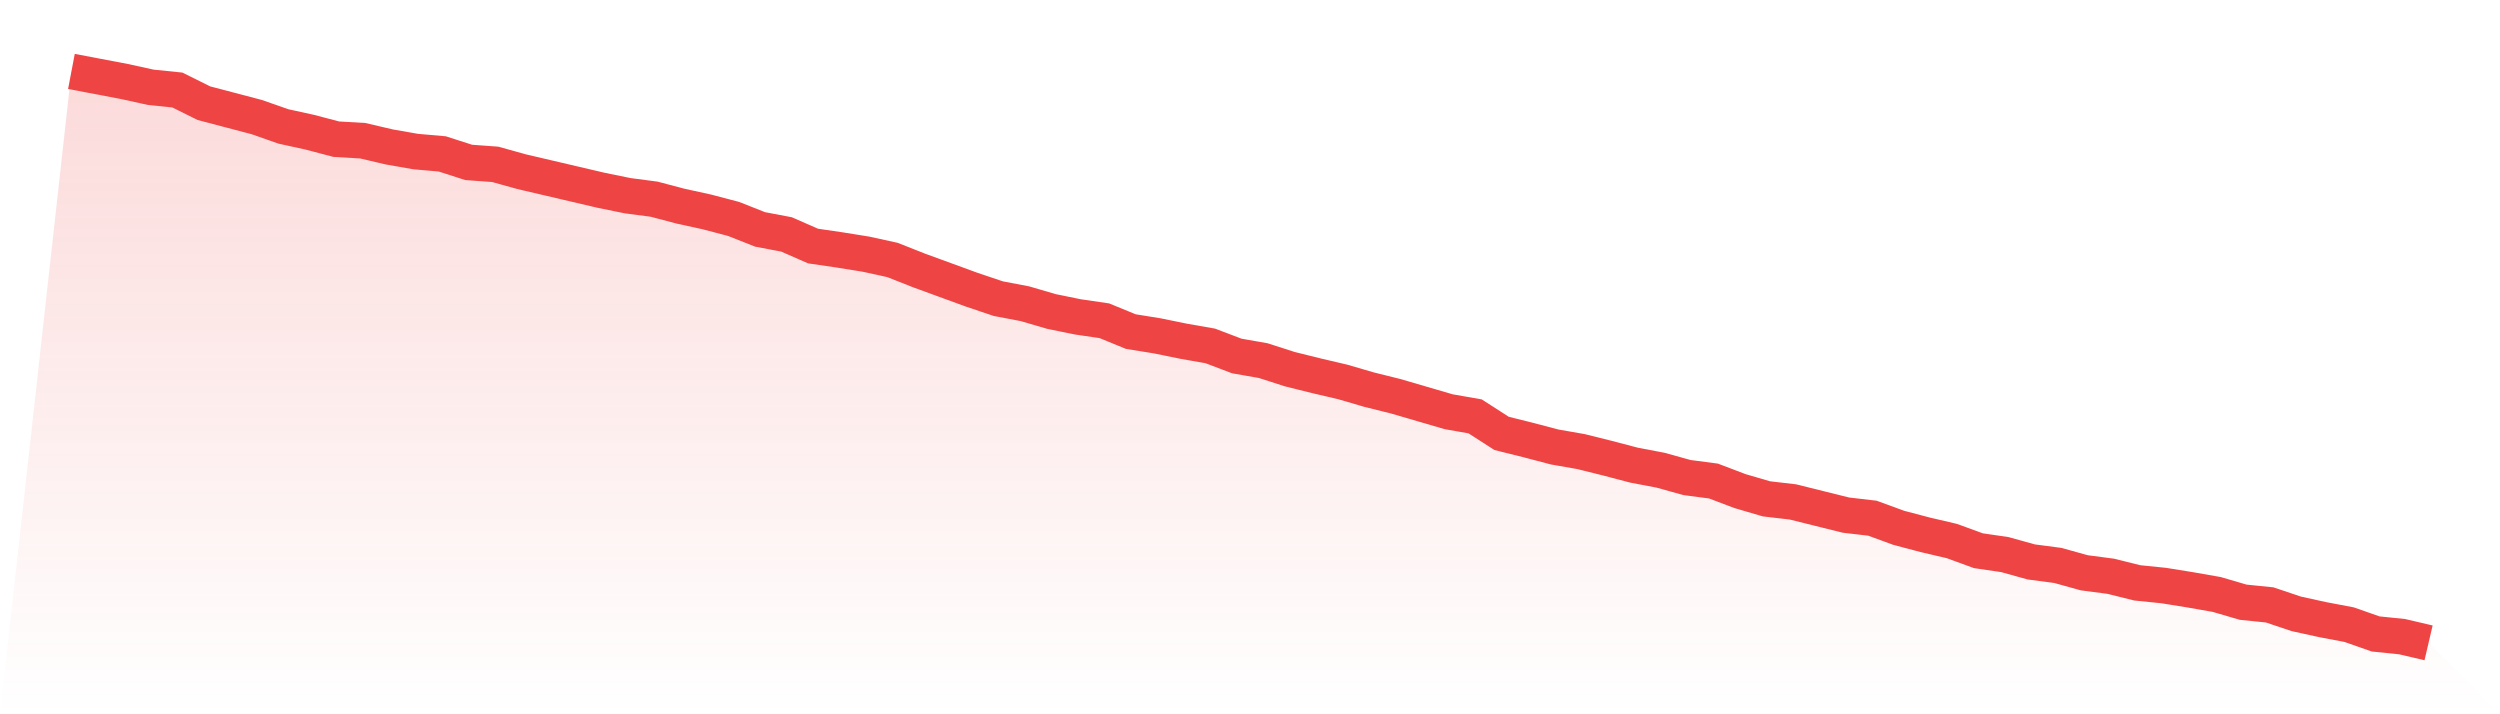
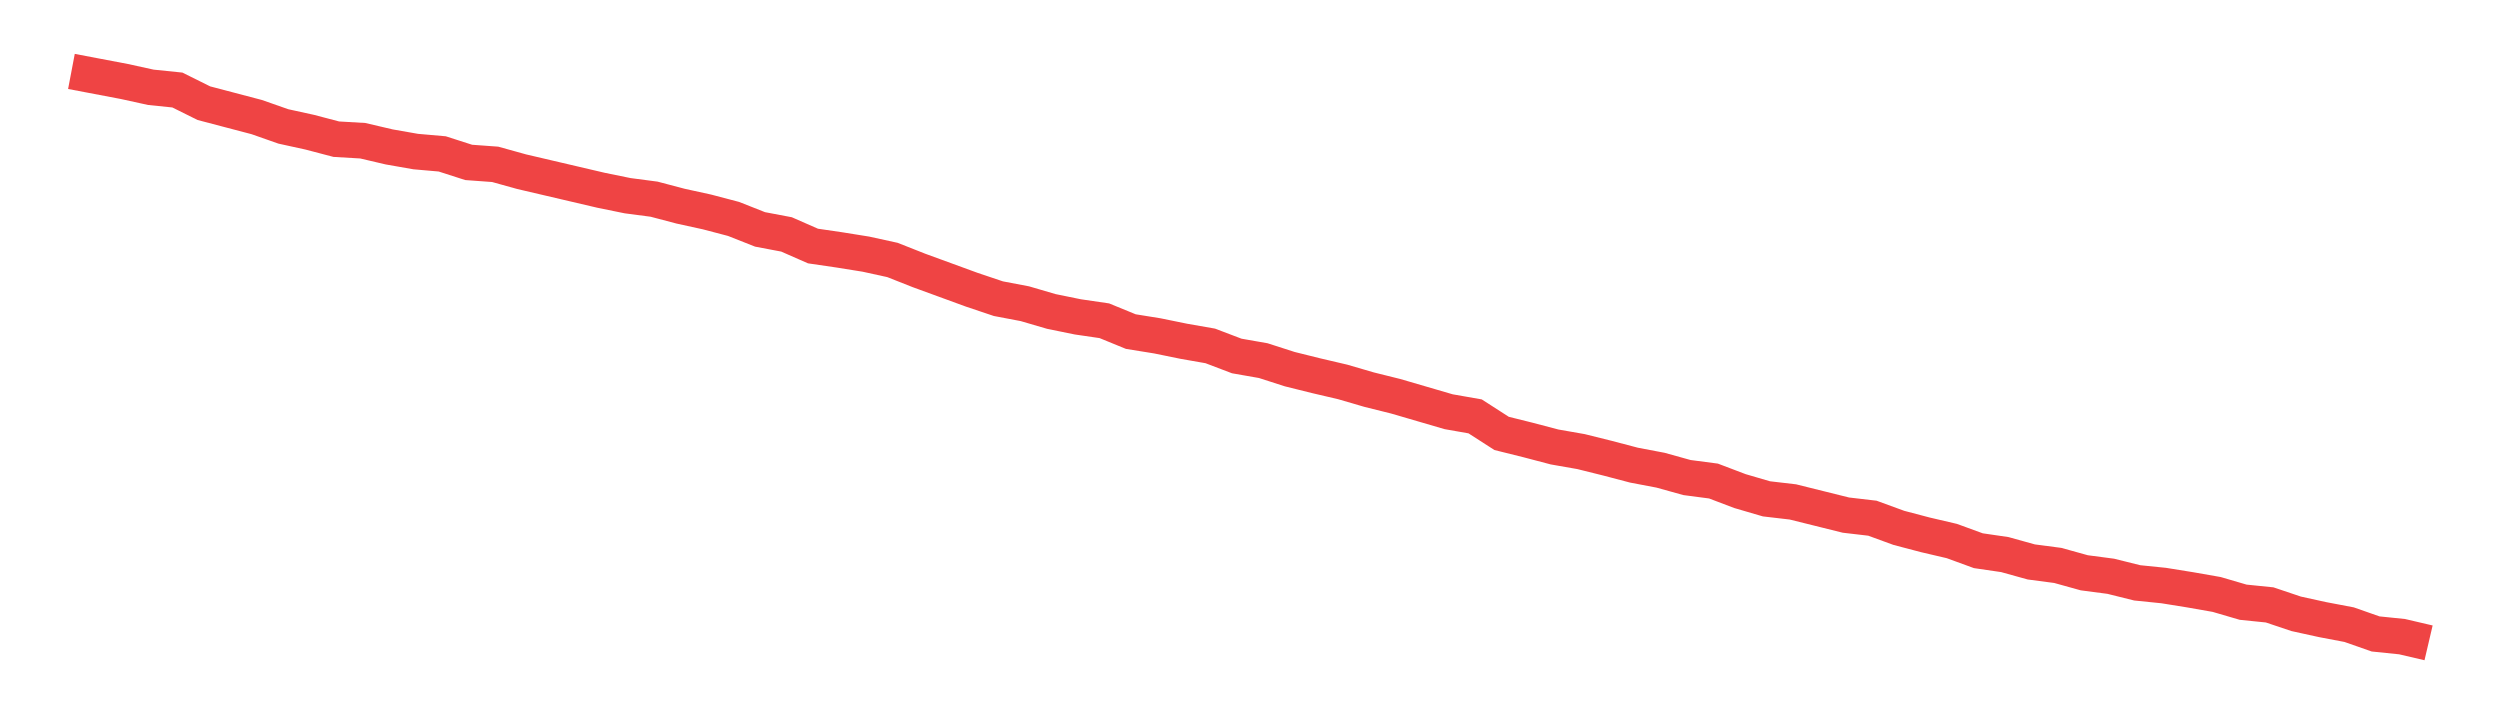
<svg xmlns="http://www.w3.org/2000/svg" viewBox="0 0 140 40">
  <defs>
    <linearGradient id="gradient" x1="0" x2="0" y1="0" y2="1">
      <stop offset="0%" stop-color="#ef4444" stop-opacity="0.2" />
      <stop offset="100%" stop-color="#ef4444" stop-opacity="0" />
    </linearGradient>
  </defs>
-   <path d="M4,4 L4,4 L5.483,4.282 L6.966,4.564 L8.449,4.889 L9.933,5.041 L11.416,5.778 L12.899,6.168 L14.382,6.558 L15.865,7.079 L17.348,7.404 L18.831,7.794 L20.315,7.881 L21.798,8.228 L23.281,8.488 L24.764,8.618 L26.247,9.095 L27.73,9.203 L29.213,9.615 L30.697,9.962 L32.18,10.309 L33.663,10.656 L35.146,10.959 L36.629,11.154 L38.112,11.545 L39.596,11.87 L41.079,12.26 L42.562,12.846 L44.045,13.127 L45.528,13.778 L47.011,13.995 L48.494,14.233 L49.978,14.558 L51.461,15.144 L52.944,15.686 L54.427,16.228 L55.91,16.726 L57.393,17.008 L58.876,17.442 L60.36,17.745 L61.843,17.962 L63.326,18.569 L64.809,18.808 L66.292,19.111 L67.775,19.371 L69.258,19.935 L70.742,20.195 L72.225,20.672 L73.708,21.041 L75.191,21.388 L76.674,21.821 L78.157,22.19 L79.64,22.623 L81.124,23.057 L82.607,23.317 L84.09,24.271 L85.573,24.64 L87.056,25.03 L88.539,25.29 L90.022,25.659 L91.506,26.049 L92.989,26.331 L94.472,26.743 L95.955,26.938 L97.438,27.501 L98.921,27.935 L100.404,28.108 L101.888,28.477 L103.371,28.846 L104.854,29.019 L106.337,29.561 L107.82,29.951 L109.303,30.298 L110.787,30.84 L112.27,31.057 L113.753,31.469 L115.236,31.664 L116.719,32.076 L118.202,32.271 L119.685,32.64 L121.169,32.791 L122.652,33.03 L124.135,33.29 L125.618,33.724 L127.101,33.875 L128.584,34.374 L130.067,34.699 L131.551,34.981 L133.034,35.501 L134.517,35.653 L136,36 L140,40 L0,40 z" fill="url(#gradient)" />
  <path d="M4,4 L4,4 L5.483,4.282 L6.966,4.564 L8.449,4.889 L9.933,5.041 L11.416,5.778 L12.899,6.168 L14.382,6.558 L15.865,7.079 L17.348,7.404 L18.831,7.794 L20.315,7.881 L21.798,8.228 L23.281,8.488 L24.764,8.618 L26.247,9.095 L27.73,9.203 L29.213,9.615 L30.697,9.962 L32.18,10.309 L33.663,10.656 L35.146,10.959 L36.629,11.154 L38.112,11.545 L39.596,11.87 L41.079,12.26 L42.562,12.846 L44.045,13.127 L45.528,13.778 L47.011,13.995 L48.494,14.233 L49.978,14.558 L51.461,15.144 L52.944,15.686 L54.427,16.228 L55.91,16.726 L57.393,17.008 L58.876,17.442 L60.36,17.745 L61.843,17.962 L63.326,18.569 L64.809,18.808 L66.292,19.111 L67.775,19.371 L69.258,19.935 L70.742,20.195 L72.225,20.672 L73.708,21.041 L75.191,21.388 L76.674,21.821 L78.157,22.19 L79.64,22.623 L81.124,23.057 L82.607,23.317 L84.09,24.271 L85.573,24.64 L87.056,25.03 L88.539,25.29 L90.022,25.659 L91.506,26.049 L92.989,26.331 L94.472,26.743 L95.955,26.938 L97.438,27.501 L98.921,27.935 L100.404,28.108 L101.888,28.477 L103.371,28.846 L104.854,29.019 L106.337,29.561 L107.82,29.951 L109.303,30.298 L110.787,30.84 L112.27,31.057 L113.753,31.469 L115.236,31.664 L116.719,32.076 L118.202,32.271 L119.685,32.64 L121.169,32.791 L122.652,33.03 L124.135,33.29 L125.618,33.724 L127.101,33.875 L128.584,34.374 L130.067,34.699 L131.551,34.981 L133.034,35.501 L134.517,35.653 L136,36" fill="none" stroke="#ef4444" stroke-width="2" />
</svg>